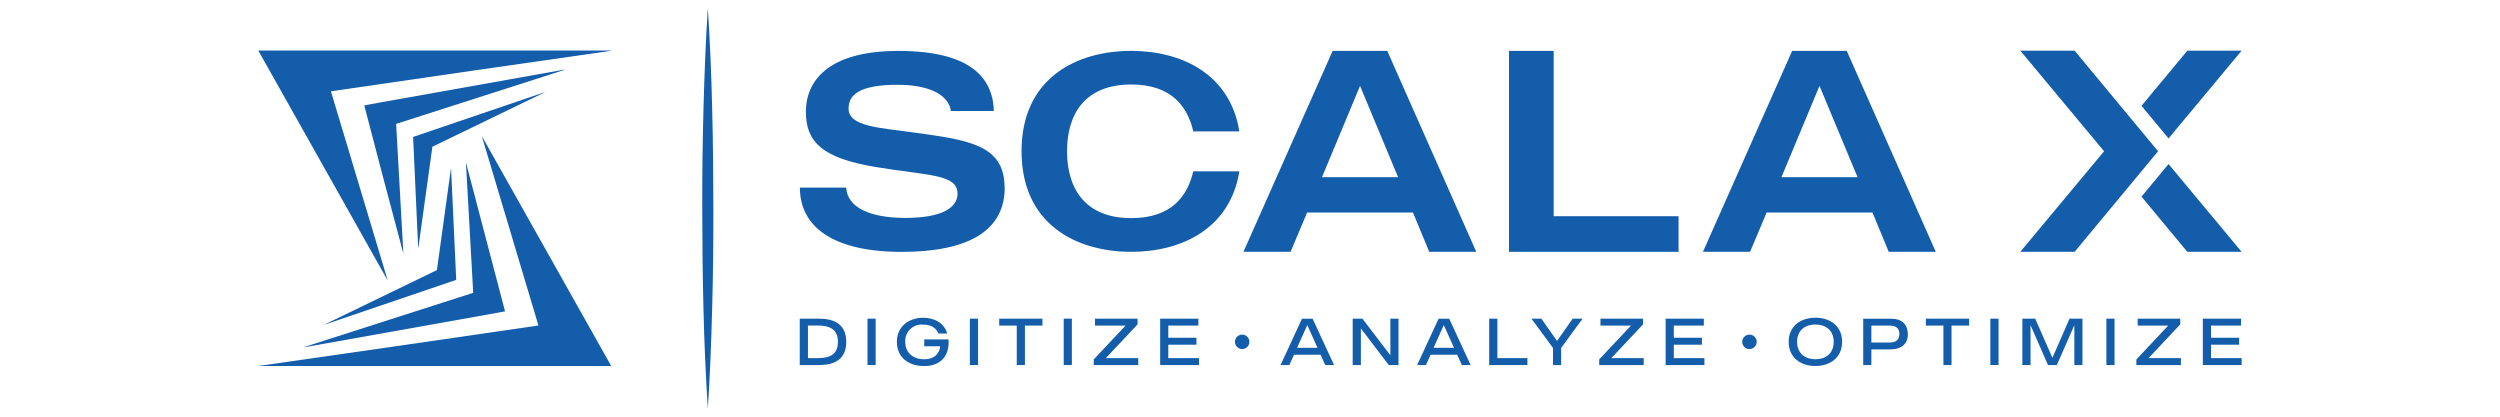
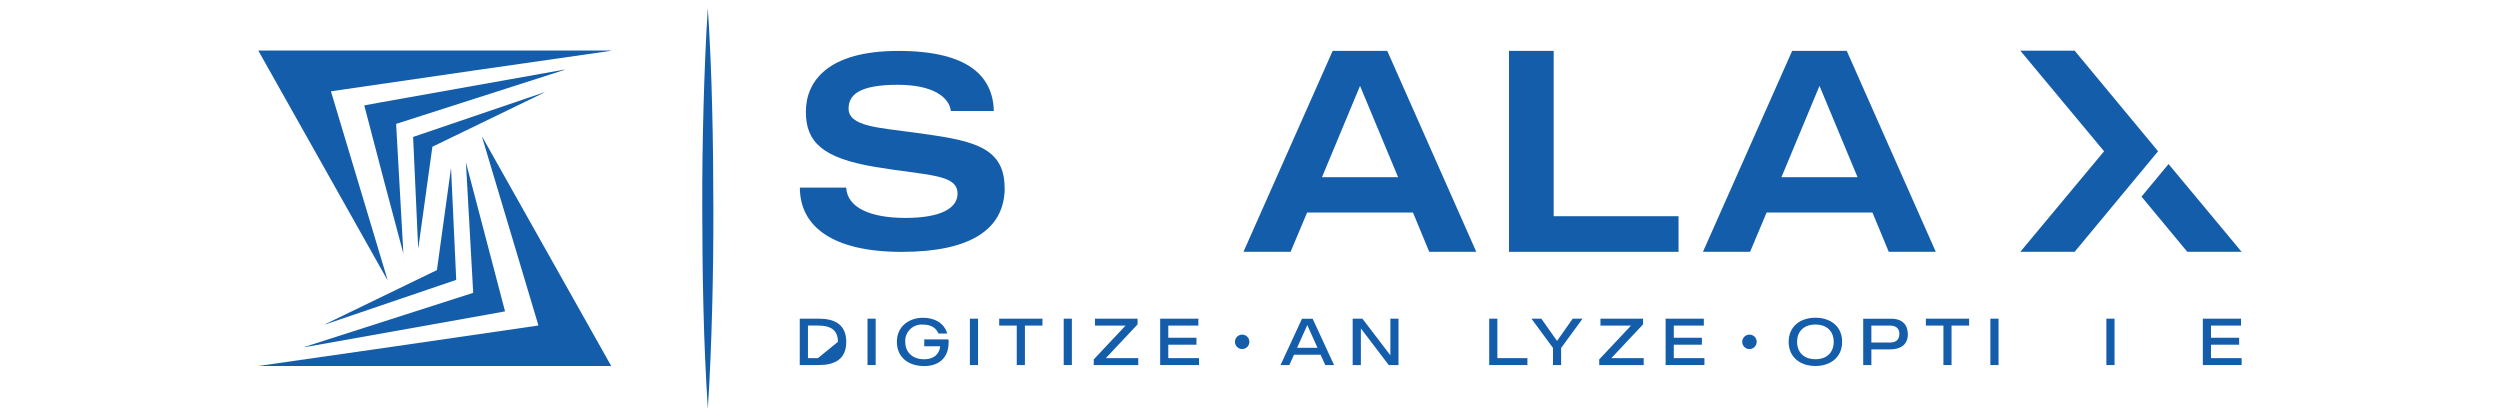
<svg xmlns="http://www.w3.org/2000/svg" id="Ebene_1" data-name="Ebene 1" viewBox="0 0 600 100">
  <defs>
    <style>.cls-1 { fill: #145dab; stroke-width: 0px; }</style>
  </defs>
  <g id="logo_blau">
    <path class="cls-1" d="M79.44 21.93v.05l13.53 45.05c.06.21.05.23-.06.05L62.03 12.21v-.08h84.6v.06l-.32.05c-20.64 2.94-42.93 6.17-66.88 9.67" />
    <path class="cls-1" d="M135.7 16.7l-40.53 13c-.07.0-.1.08-.09.18.21 3.75.42 7.51.63 11.31.37 6.63.73 13.24 1.11 19.83.56 9.89.0.05.0.07s0 0 0 0-.05-.05.0-.09c.02-.05.02-.11.0-.17-.02-.04-.04-.08-.05-.13-3.16-11.78-6.27-23.55-9.33-35.34.0-.05.0-.08.04-.08 1.19-.23 2.43-.45 3.71-.68l44.06-7.86c.17-.02.33-.02.5.0h0" />
    <path class="cls-1" d="M103.76 35.31l-3.33 24c-.04.28-.07.28-.08.0l-1.2-26.35c0-.07.0-.11.07-.12l31.48-10.71h0s-.05.06-.08.08L104.01 35.1l-.2.08s-.06.05-.06.09" />
    <path class="cls-1" d="M129.2 78.08v-.05l-13.48-45.07c-.07-.22-.05-.24.06-.05l30.87 54.85v.08H62.01l.32-.05c20.64-2.94 42.94-6.17 66.88-9.67" />
    <path class="cls-1" d="M72.94 83.31l40.53-13c.07-.03.11-.11.09-.18-.21-3.74-.42-7.5-.63-11.3-.37-6.63-.73-13.24-1.11-19.84v-.07h0s.05.0.04.08c-.02.05-.02.11.0.17.02.05.04.09.05.14 3.09 11.78 6.19 23.56 9.28 35.34v.08l-3.71.68-44.05 7.86c-.16.03-.33.04-.5.04h0" />
    <path class="cls-1" d="M104.88 64.69l3.31-23.99c0-.28.07-.28.08.0l1.22 26.37c0 .05-.02.1-.07.12L77.94 77.9h0s.05-.06.08-.08l26.61-12.89c.06-.04.13-.07.2-.09.0.0.05-.04.06-.09" />
    <path class="cls-1" d="M241.13 45.03c0 10.06-8.27 15.42-24.74 15.42s-24.42-6.03-24.42-15.42h11.12c.26 4.83 5.82 7.27 14.22 7.27s12.5-2.29 12.5-5.82c0-4.76-7.15-4.3-19.78-6.42-12.63-2.12-16.62-5.96-16.62-13.22s5.15-14.62 22.18-14.62 22.69 6.22 22.94 14.42h-10.32c-.4-3.31-4.24-6.29-12.77-6.29-9.48.0-11.78 2.57-11.78 5.72.0 4.37 7.65 4.59 15.81 5.75 12.77 1.79 21.63 2.84 21.63 13.17" />
-     <path class="cls-1" d="M286.39 41.12h11.05c-2.19 13.76-13.89 19.32-25.94 19.32-13.36.0-26.33-6.75-26.33-24.15s13-24.08 26.33-24.08c12.04.0 23.75 5.55 25.94 19.32h-11.05c-1.39-6.02-5.29-11.25-14.89-11.25-11.11.0-15.41 7.08-15.41 16.01s4.3 16.06 15.41 16.06c9.6.0 13.5-5.22 14.89-11.25" />
    <path class="cls-1" d="M339.11 51h-25.4l-3.97 9.44h-11.31l21.41-48.23h13.1l21.37 48.23h-11.29L339.11 51h0zM335.54 42.52l-9.13-21.91-9.13 21.91h18.26z" />
    <polygon class="cls-1" points="402.85 60.44 362.16 60.44 362.16 12.21 372.88 12.21 372.88 51.89 402.85 51.89 402.85 60.44" />
    <path class="cls-1" d="M449.39 51h-25.4l-3.97 9.44h-11.31l21.41-48.23h13.1l21.37 48.23H453.3L449.39 51zM445.81 42.52l-9.13-21.91-9.13 21.91h18.26z" />
    <polygon class="cls-1" points="497.91 12.16 484.87 12.16 504.98 36.3 484.87 60.44 497.91 60.44 517.94 36.3 497.91 12.16" />
    <polygon class="cls-1" points="513.96 47.19 524.96 60.44 537.99 60.44 520.45 39.37 513.96 47.19" />
-     <polygon class="cls-1" points="520.45 33.22 537.99 12.16 524.96 12.16 513.96 25.4 520.45 33.22" />
-     <path class="cls-1" d="M203.1 82.04c0 4.32-2.97 5.57-6.57 5.57h-4.59V76.48h4.59c3.59.0 6.57 1.25 6.57 5.57M201.1 82.04c0-2.86-1.77-3.91-4.8-3.91h-2.39v7.82h2.39c3.06.0 4.8-1.03 4.8-3.91" />
+     <path class="cls-1" d="M203.1 82.04c0 4.32-2.97 5.57-6.57 5.57h-4.59V76.48h4.59c3.59.0 6.57 1.25 6.57 5.57M201.1 82.04c0-2.86-1.77-3.91-4.8-3.91h-2.39v7.82h2.39" />
    <rect class="cls-1" x="208.2" y="76.48" width="1.96" height="11.13" />
    <path class="cls-1" d="M221.75 87.85c-3.56.0-6.5-1.96-6.5-5.8s3.06-5.79 6.26-5.79c2.91.0 5.11 1.34 5.83 3.79h-2.1c-.47-1.08-1.45-2.15-3.74-2.15-2.17-.17-4.07 1.46-4.24 3.63-.02.18-.02.35.0.52.0 2.45 1.72 4.17 4.5 4.17s3.77-1.67 3.88-3.12h-3.82v-1.65h5.83c.28 4.07-1.96 6.41-5.89 6.41" />
    <rect class="cls-1" x="232.77" y="76.48" width="1.96" height="11.13" />
    <polygon class="cls-1" points="250.19 78.14 245.98 78.14 245.98 87.61 244.02 87.61 244.02 78.14 239.81 78.14 239.81 76.48 250.19 76.48 250.19 78.14" />
    <rect class="cls-1" x="255.29" y="76.48" width="1.96" height="11.13" />
    <polygon class="cls-1" points="273.18 85.95 273.18 87.61 262.5 87.61 262.5 86.26 270.13 78.14 262.8 78.14 262.8 76.48 273.02 76.48 273.02 77.85 265.4 85.95 273.18 85.95" />
    <polygon class="cls-1" points="287.76 87.61 278.44 87.61 278.44 76.48 287.61 76.48 287.61 78.14 280.39 78.14 280.39 81.06 287.15 81.06 287.15 82.73 280.39 82.73 280.39 85.95 287.76 85.95 287.76 87.61" />
    <path class="cls-1" d="M316.93 85.13h-6.37l-1.12 2.49h-2.11l5.15-11.13h2.55l5.15 11.13h-2.11l-1.13-2.49zM316.2 83.47l-2.45-5.45-2.45 5.45h4.9z" />
    <polygon class="cls-1" points="335.64 76.48 335.64 87.61 333.3 87.61 326.61 78.82 326.61 87.61 324.64 87.61 324.64 76.48 326.98 76.48 333.69 85.27 333.69 76.48 335.64 76.48" />
-     <path class="cls-1" d="M349.72 85.13h-6.38l-1.11 2.49h-2.12l5.15-11.13h2.55l5.15 11.13h-2.11l-1.13-2.49h0zM348.96 83.47l-2.45-5.45-2.45 5.45h4.89z" />
    <polygon class="cls-1" points="366.58 87.61 357.41 87.61 357.41 76.48 359.37 76.48 359.37 85.95 366.58 85.95 366.58 87.61" />
    <polygon class="cls-1" points="379.82 76.48 374.67 83.51 374.67 87.61 372.72 87.61 372.72 83.51 367.55 76.48 369.92 76.48 373.69 81.82 377.45 76.48 379.82 76.48" />
    <polygon class="cls-1" points="394.49 85.95 394.49 87.61 383.81 87.61 383.81 86.26 391.44 78.14 384.11 78.14 384.11 76.48 394.33 76.48 394.33 77.85 386.72 85.95 394.49 85.95" />
    <polygon class="cls-1" points="409.06 87.61 399.75 87.61 399.75 76.48 408.92 76.48 408.92 78.14 401.71 78.14 401.71 81.06 408.46 81.06 408.46 82.73 401.71 82.73 401.71 85.95 409.06 85.95 409.06 87.61" />
    <path class="cls-1" d="M442.11 82.04c0 3.82-2.94 5.8-6.41 5.8s-6.42-1.96-6.42-5.8 2.94-5.79 6.42-5.79 6.41 1.94 6.41 5.79M440.09 82.04c0-2.46-1.58-4.15-4.39-4.15s-4.4 1.69-4.4 4.15 1.58 4.17 4.4 4.17 4.39-1.69 4.39-4.17" />
    <path class="cls-1" d="M457.9 80.16c0 2.13-1.25 3.69-4.32 3.69h-4.45v3.77h-1.96V76.49h6.68c3.02.0 4.02 1.77 4.02 3.68M455.85 80.16c0-1.26-.68-2.02-2.34-2.02h-4.38v4.07h4.42c1.71.0 2.29-.89 2.29-2.05" />
    <polygon class="cls-1" points="472.59 78.14 468.37 78.14 468.37 87.61 466.42 87.61 466.42 78.14 462.21 78.14 462.21 76.48 472.59 76.48 472.59 78.14" />
    <rect class="cls-1" x="477.69" y="76.48" width="1.96" height="11.13" />
-     <polygon class="cls-1" points="499.79 76.48 499.79 87.61 497.84 87.61 497.84 78.05 493.64 87.61 491.52 87.61 487.33 78.05 487.33 87.61 485.37 87.61 485.37 76.48 488.45 76.48 492.58 85.88 496.69 76.48 499.79 76.48" />
    <rect class="cls-1" x="505.53" y="76.48" width="1.96" height="11.13" />
-     <polygon class="cls-1" points="523.42 85.95 523.42 87.61 512.73 87.61 512.73 86.26 520.37 78.14 513.04 78.14 513.04 76.48 523.26 76.48 523.26 77.85 515.65 85.95 523.42 85.95" />
    <polygon class="cls-1" points="537.99 87.61 528.68 87.61 528.68 76.48 537.85 76.48 537.85 78.14 530.64 78.14 530.64 81.06 537.39 81.06 537.39 82.73 530.64 82.73 530.64 85.95 537.99 85.95 537.99 87.61" />
    <path class="cls-1" d="M299.85 82.04c0 .96-.77 1.73-1.73 1.73s-1.73-.77-1.73-1.73.77-1.73 1.73-1.73 1.73.77 1.73 1.73h0" />
    <path class="cls-1" d="M421.6 82.04c0 .96-.77 1.74-1.73 1.74-.96.0-1.74-.77-1.74-1.73.0-.96.77-1.74 1.73-1.74h.02c.96.0 1.73.77 1.73 1.73h0" />
    <path class="cls-1" d="M169.88 1.9c.51 8.02.86 16.04 1.04 24.06.21 8.01.27 16.06.29 24.05s-.08 16.06-.29 24.05-.52 16.06-1.04 24.05c-.51-8.01-.86-16.03-1.05-24.05-.21-8.01-.27-16.06-.29-24.05s.08-16.06.3-24.05.52-16.06 1.04-24.06" />
  </g>
</svg>